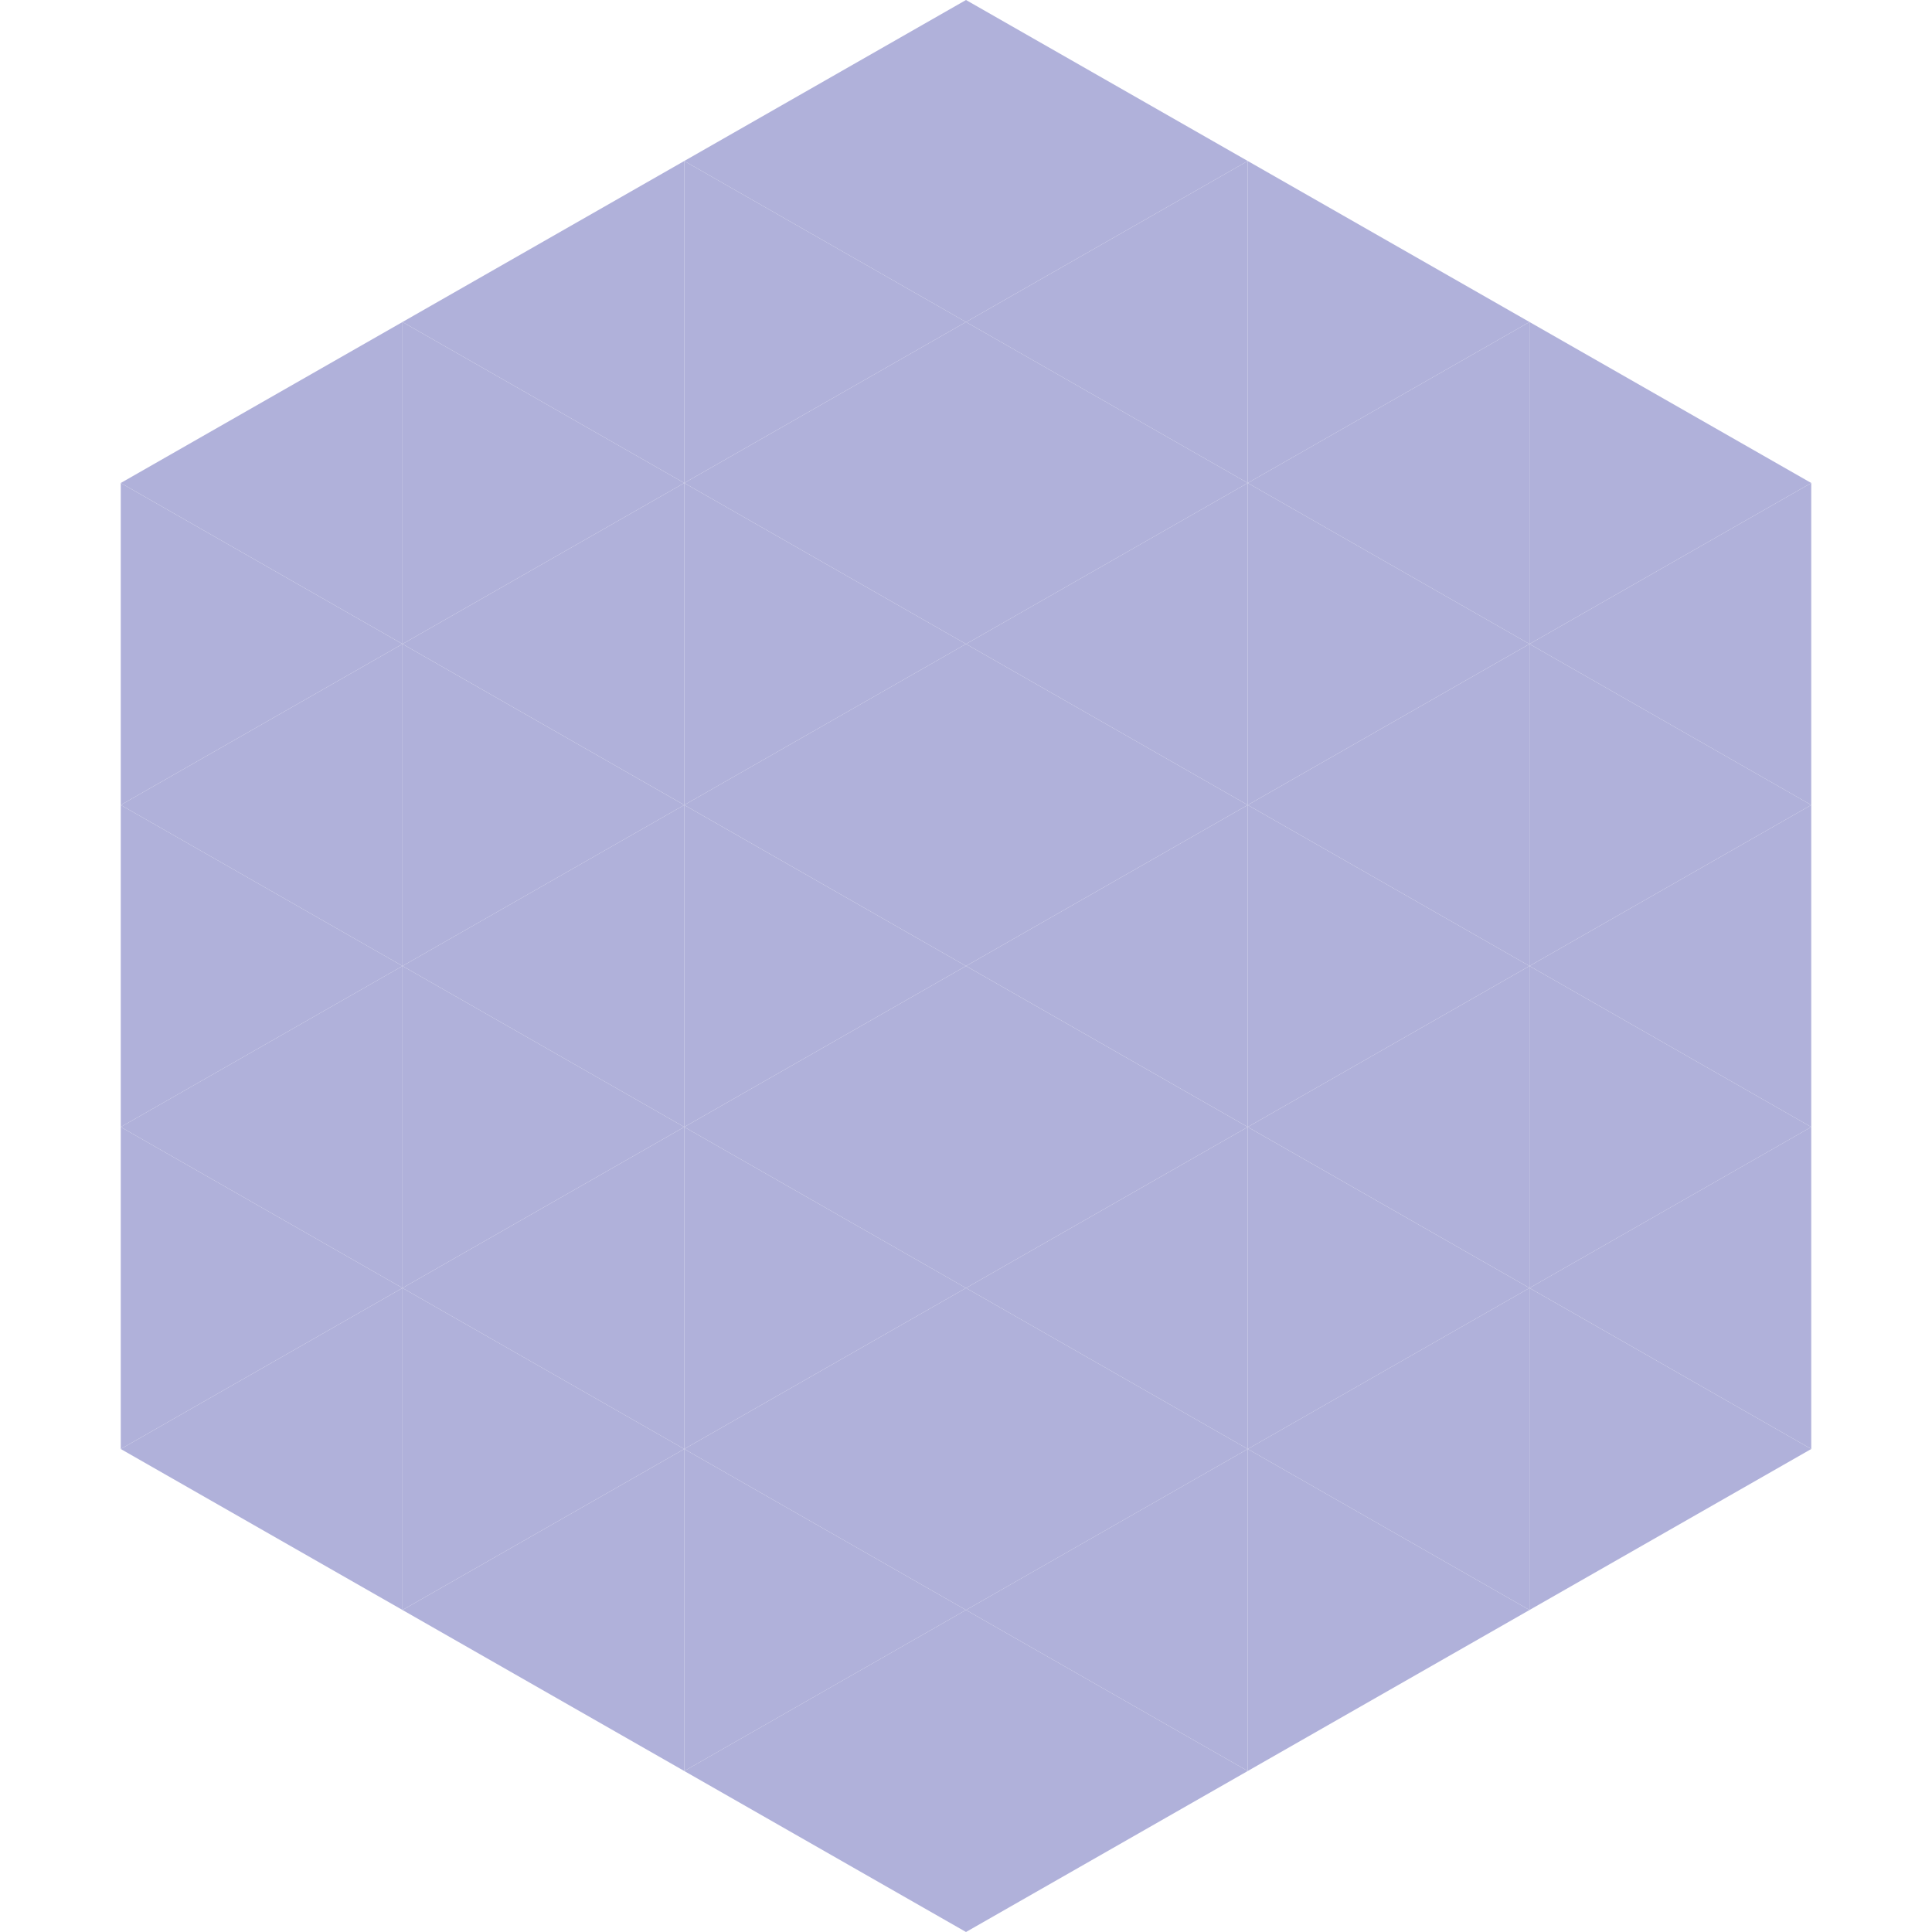
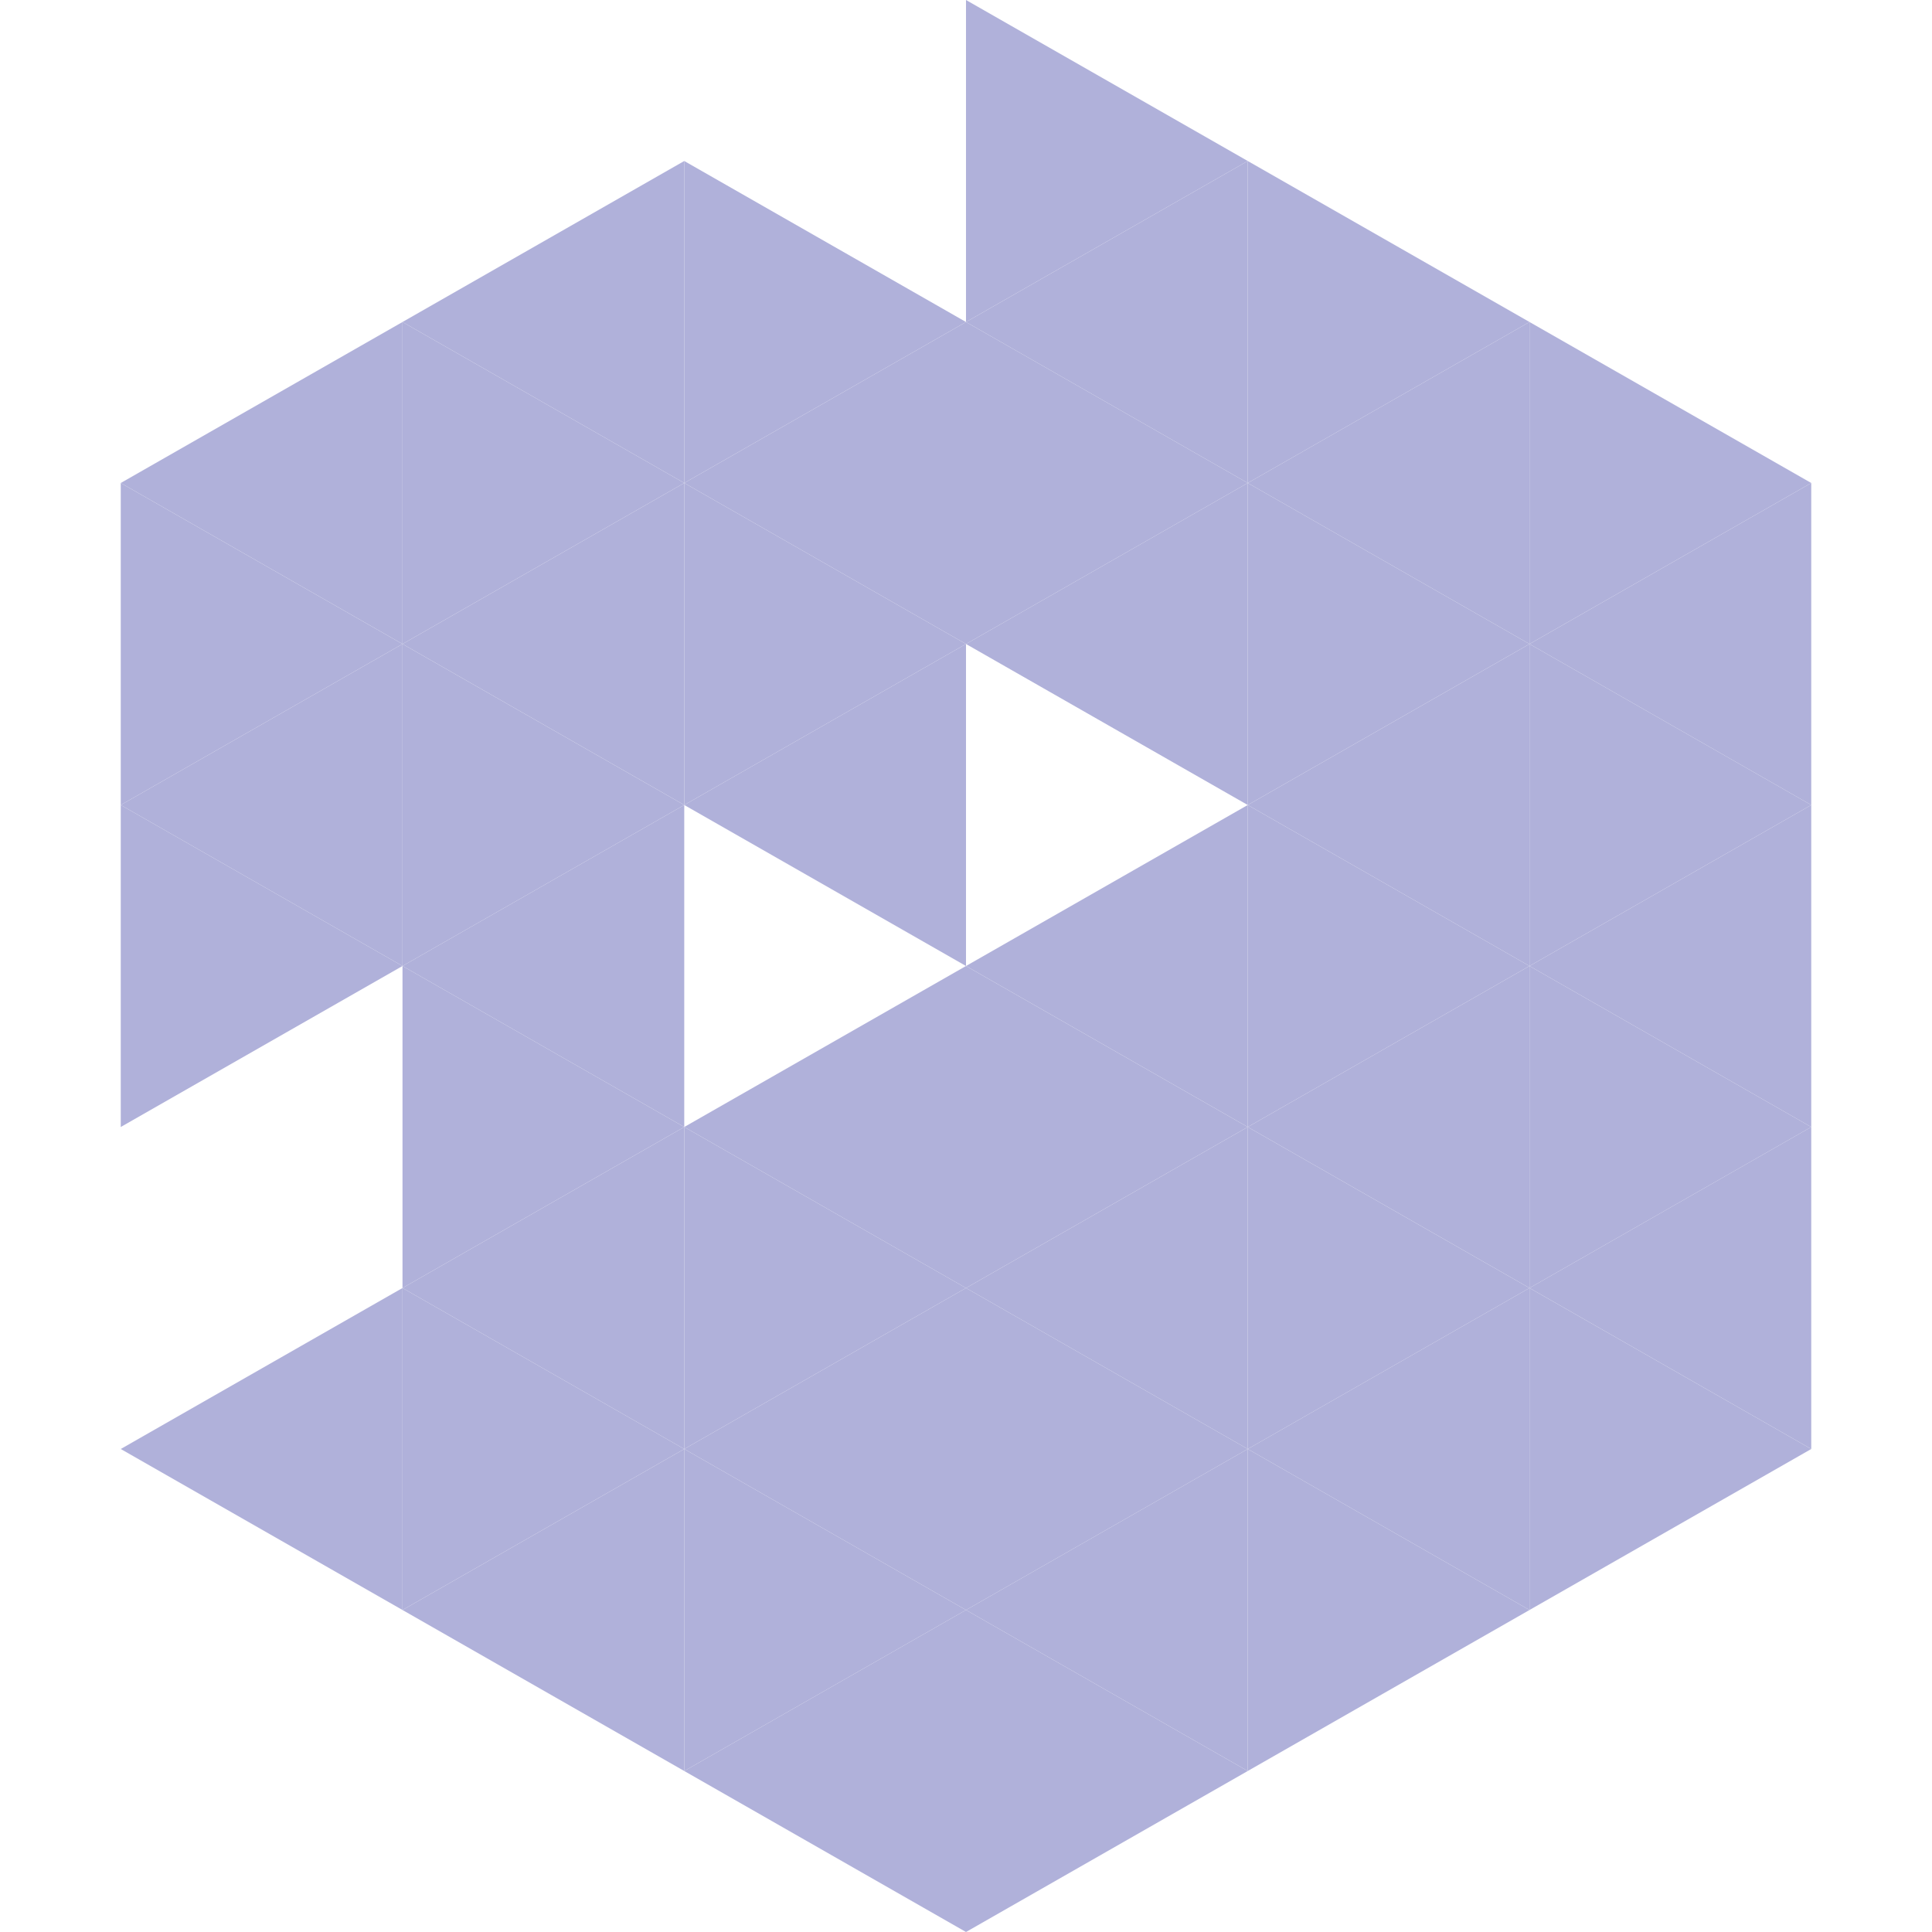
<svg xmlns="http://www.w3.org/2000/svg" width="240" height="240">
  <polygon points="50,40 15,60 50,80" style="fill:rgb(176,177,218)" />
  <polygon points="190,40 225,60 190,80" style="fill:rgb(176,177,218)" />
  <polygon points="15,60 50,80 15,100" style="fill:rgb(176,177,218)" />
  <polygon points="225,60 190,80 225,100" style="fill:rgb(176,177,218)" />
  <polygon points="50,80 15,100 50,120" style="fill:rgb(176,177,218)" />
  <polygon points="190,80 225,100 190,120" style="fill:rgb(176,177,218)" />
  <polygon points="15,100 50,120 15,140" style="fill:rgb(176,177,218)" />
  <polygon points="225,100 190,120 225,140" style="fill:rgb(176,177,218)" />
-   <polygon points="50,120 15,140 50,160" style="fill:rgb(176,177,218)" />
  <polygon points="190,120 225,140 190,160" style="fill:rgb(176,177,218)" />
-   <polygon points="15,140 50,160 15,180" style="fill:rgb(176,177,218)" />
  <polygon points="225,140 190,160 225,180" style="fill:rgb(176,177,218)" />
  <polygon points="50,160 15,180 50,200" style="fill:rgb(176,177,218)" />
  <polygon points="190,160 225,180 190,200" style="fill:rgb(176,177,218)" />
  <polygon points="15,180 50,200 15,220" style="fill:rgb(255,255,255); fill-opacity:0" />
  <polygon points="225,180 190,200 225,220" style="fill:rgb(255,255,255); fill-opacity:0" />
  <polygon points="50,0 85,20 50,40" style="fill:rgb(255,255,255); fill-opacity:0" />
  <polygon points="190,0 155,20 190,40" style="fill:rgb(255,255,255); fill-opacity:0" />
  <polygon points="85,20 50,40 85,60" style="fill:rgb(176,177,218)" />
  <polygon points="155,20 190,40 155,60" style="fill:rgb(176,177,218)" />
  <polygon points="50,40 85,60 50,80" style="fill:rgb(176,177,218)" />
  <polygon points="190,40 155,60 190,80" style="fill:rgb(176,177,218)" />
  <polygon points="85,60 50,80 85,100" style="fill:rgb(176,177,218)" />
  <polygon points="155,60 190,80 155,100" style="fill:rgb(176,177,218)" />
  <polygon points="50,80 85,100 50,120" style="fill:rgb(176,177,218)" />
  <polygon points="190,80 155,100 190,120" style="fill:rgb(176,177,218)" />
  <polygon points="85,100 50,120 85,140" style="fill:rgb(176,177,218)" />
  <polygon points="155,100 190,120 155,140" style="fill:rgb(176,177,218)" />
  <polygon points="50,120 85,140 50,160" style="fill:rgb(176,177,218)" />
  <polygon points="190,120 155,140 190,160" style="fill:rgb(176,177,218)" />
  <polygon points="85,140 50,160 85,180" style="fill:rgb(176,177,218)" />
  <polygon points="155,140 190,160 155,180" style="fill:rgb(176,177,218)" />
  <polygon points="50,160 85,180 50,200" style="fill:rgb(176,177,218)" />
  <polygon points="190,160 155,180 190,200" style="fill:rgb(176,177,218)" />
  <polygon points="85,180 50,200 85,220" style="fill:rgb(176,177,218)" />
  <polygon points="155,180 190,200 155,220" style="fill:rgb(176,177,218)" />
-   <polygon points="120,0 85,20 120,40" style="fill:rgb(176,177,218)" />
  <polygon points="120,0 155,20 120,40" style="fill:rgb(176,177,218)" />
  <polygon points="85,20 120,40 85,60" style="fill:rgb(176,177,218)" />
  <polygon points="155,20 120,40 155,60" style="fill:rgb(176,177,218)" />
  <polygon points="120,40 85,60 120,80" style="fill:rgb(176,177,218)" />
  <polygon points="120,40 155,60 120,80" style="fill:rgb(176,177,218)" />
  <polygon points="85,60 120,80 85,100" style="fill:rgb(176,177,218)" />
  <polygon points="155,60 120,80 155,100" style="fill:rgb(176,177,218)" />
  <polygon points="120,80 85,100 120,120" style="fill:rgb(176,177,218)" />
-   <polygon points="120,80 155,100 120,120" style="fill:rgb(176,177,218)" />
-   <polygon points="85,100 120,120 85,140" style="fill:rgb(176,177,218)" />
  <polygon points="155,100 120,120 155,140" style="fill:rgb(176,177,218)" />
  <polygon points="120,120 85,140 120,160" style="fill:rgb(176,177,218)" />
  <polygon points="120,120 155,140 120,160" style="fill:rgb(176,177,218)" />
  <polygon points="85,140 120,160 85,180" style="fill:rgb(176,177,218)" />
  <polygon points="155,140 120,160 155,180" style="fill:rgb(176,177,218)" />
  <polygon points="120,160 85,180 120,200" style="fill:rgb(176,177,218)" />
  <polygon points="120,160 155,180 120,200" style="fill:rgb(176,177,218)" />
  <polygon points="85,180 120,200 85,220" style="fill:rgb(176,177,218)" />
  <polygon points="155,180 120,200 155,220" style="fill:rgb(176,177,218)" />
  <polygon points="120,200 85,220 120,240" style="fill:rgb(176,177,218)" />
  <polygon points="120,200 155,220 120,240" style="fill:rgb(176,177,218)" />
  <polygon points="85,220 120,240 85,260" style="fill:rgb(255,255,255); fill-opacity:0" />
  <polygon points="155,220 120,240 155,260" style="fill:rgb(255,255,255); fill-opacity:0" />
</svg>